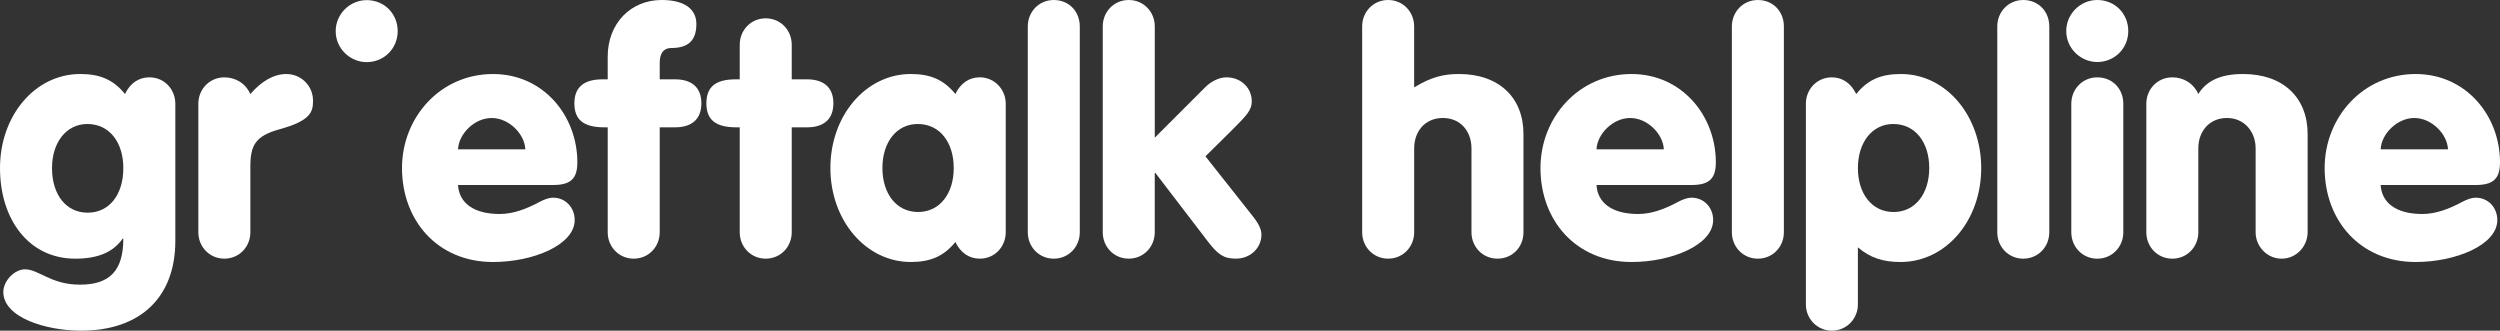
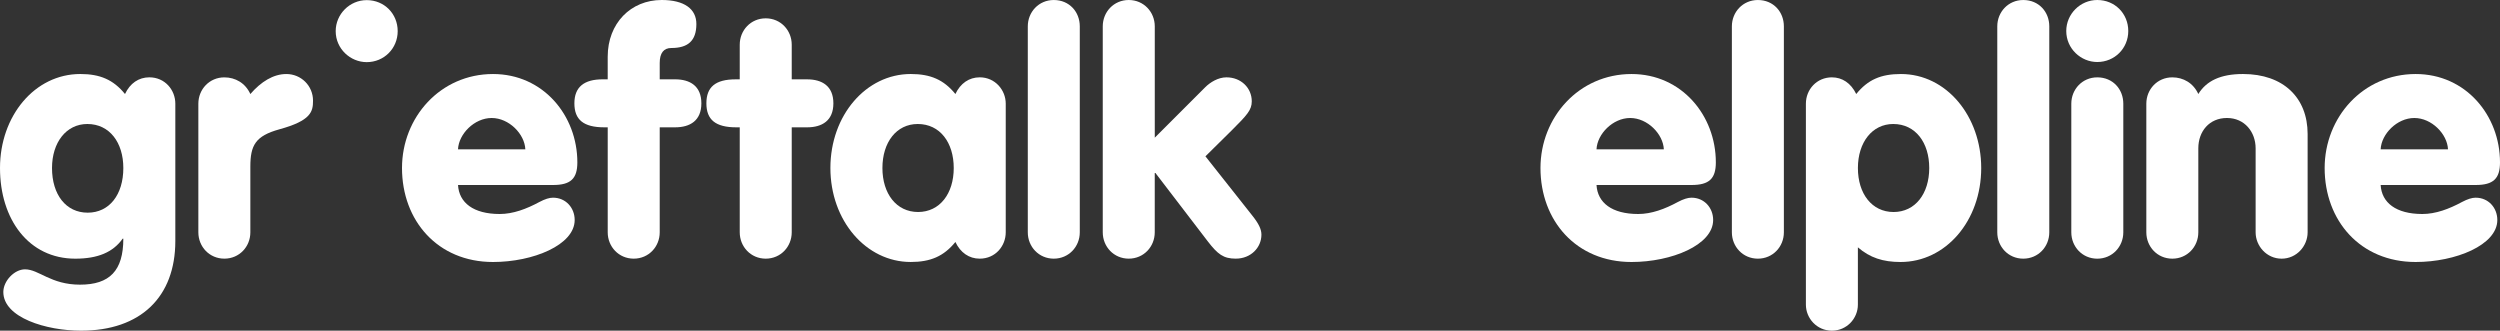
<svg xmlns="http://www.w3.org/2000/svg" version="1.1" id="Layer_1" x="0px" y="0px" width="220px" height="29.101px" viewBox="24.999 25.001 220 29.101" enable-background="new 24.999 25.001 220 29.101" xml:space="preserve">
  <rect x="24.999" y="25.001" width="220" height="29.101" fill="#333333" stroke="none" />
  <path fill="#FFFFFF" d="M71.229,38.143c-0.059-1.351-1.438-2.758-2.963-2.758c-1.524,0-2.903,1.407-2.962,2.758H71.229z   M75.806,39.287c0,1.438-0.586,1.994-2.141,1.994h-8.36c0.088,1.555,1.35,2.552,3.667,2.552c1.173,0,2.347-0.438,3.49-1.055  c0.498-0.263,0.879-0.381,1.203-0.381c1.114,0,1.905,0.879,1.905,1.965c0,2.199-3.665,3.695-7.187,3.695  c-4.868,0-8.008-3.637-8.008-8.271c0-4.459,3.374-8.271,8.008-8.271C72.813,31.514,75.806,35.18,75.806,39.287" />
  <path fill="#FFFFFF" d="M86.28,27.114c0,1.495-0.763,2.111-2.2,2.111c-0.674,0-1.026,0.438-1.026,1.32v1.437h1.35  c1.319,0,2.316,0.588,2.316,2.112c0,1.525-0.997,2.112-2.316,2.112h-1.35v9.241c0,1.26-0.968,2.316-2.288,2.316  c-1.32,0-2.288-1.057-2.288-2.316v-9.241h-0.294c-1.847,0-2.639-0.676-2.639-2.112s0.851-2.112,2.494-2.112h0.438v-1.994  c0-2.933,2.024-4.987,4.752-4.987C85.225,25.001,86.28,25.793,86.28,27.114" />
  <path fill="#FFFFFF" d="M105.79,43.657c1.906,0,3.138-1.612,3.138-3.871c0-2.229-1.201-3.873-3.167-3.873  c-1.878,0-3.109,1.613-3.109,3.873C102.651,42.045,103.883,43.657,105.79,43.657 M109.074,33.274  c0.441-0.94,1.204-1.468,2.142-1.468c1.349,0,2.288,1.115,2.288,2.316v11.324c0,1.203-0.909,2.317-2.288,2.317  c-0.938,0-1.7-0.528-2.142-1.467c-1.025,1.262-2.199,1.76-3.93,1.76c-3.931,0-7.07-3.638-7.07-8.271c0-4.636,3.14-8.271,7.07-8.271  C106.875,31.514,108.049,32.012,109.074,33.274" />
-   <path fill="#FFFFFF" d="M149.443,27.318v5.34h0.061c1.408-0.851,2.491-1.145,3.871-1.145c3.548,0,5.689,2.084,5.689,5.28v8.654  c0,1.289-0.969,2.315-2.287,2.315c-1.319,0-2.288-1.056-2.288-2.315v-7.392c0-1.439-0.908-2.671-2.522-2.671  c-1.555,0-2.521,1.174-2.521,2.671v7.392c0,1.26-0.971,2.315-2.288,2.315c-1.32,0-2.288-1.056-2.288-2.315v-18.13  c0-1.261,0.968-2.316,2.288-2.316C148.475,25.002,149.443,26.057,149.443,27.318" />
  <path fill="#FFFFFF" d="M181.98,27.318v18.13c0,1.26-0.969,2.315-2.289,2.315c-1.318,0-2.287-1.056-2.287-2.315v-18.13  c0-1.261,0.969-2.316,2.287-2.316C181.07,25.002,181.98,26.057,181.98,27.318" />
  <path fill="#FFFFFF" d="M191.633,43.658c1.906,0,3.139-1.612,3.139-3.872c0-2.229-1.203-3.873-3.17-3.873  c-1.846,0-3.107,1.614-3.107,3.873C188.493,42.046,189.727,43.658,191.633,43.658 M199.346,39.786c0,4.664-3.138,8.271-7.098,8.271  c-1.555,0-2.698-0.381-3.755-1.29v5.046c0,1.201-0.968,2.288-2.289,2.288c-1.318,0-2.286-1.087-2.286-2.288v-17.69  c0-1.261,0.968-2.315,2.286-2.315c0.909,0,1.673,0.499,2.144,1.467c1.025-1.263,2.17-1.76,3.93-1.76  C196.295,31.514,199.346,35.24,199.346,39.786" />
  <path fill="#FFFFFF" d="M205.336,27.318v18.13c0,1.26-0.969,2.315-2.291,2.315c-1.318,0-2.285-1.056-2.285-2.315v-18.13  c0-1.261,0.967-2.316,2.285-2.316C204.426,25.002,205.336,26.057,205.336,27.318" />
  <path fill="#FFFFFF" d="M32.714,43.716c1.907,0,3.138-1.584,3.138-3.93c0-2.229-1.201-3.873-3.167-3.873  c-1.848,0-3.109,1.613-3.109,3.873C29.575,42.132,30.807,43.716,32.714,43.716 M35.999,33.274c0.44-0.94,1.202-1.468,2.141-1.468  c1.379,0,2.288,1.115,2.288,2.316v12.086c0,4.927-3.05,7.893-8.3,7.893c-3.053,0-6.836-1.145-6.836-3.404  c0-0.968,0.969-1.994,1.906-1.994c1.232,0,2.261,1.349,4.841,1.349c2.611,0,3.813-1.231,3.813-4.048h-0.058  c-0.852,1.204-2.2,1.761-4.166,1.761c-4.106,0-6.629-3.463-6.629-7.979c0-4.576,3.05-8.271,7.069-8.271  C33.799,31.514,34.973,32.012,35.999,33.274" />
  <path fill="#FFFFFF" d="M52.545,33.86c0,0.967-0.176,1.76-2.963,2.521c-2.11,0.586-2.552,1.408-2.552,3.286v5.779  c0,1.261-0.967,2.316-2.288,2.316c-1.318,0-2.288-1.056-2.288-2.316V34.125c0-1.261,0.97-2.316,2.288-2.316  c0.969,0,1.85,0.499,2.288,1.467c0.939-1.086,2.025-1.761,3.168-1.761C51.489,31.514,52.545,32.541,52.545,33.86" />
  <path fill="#FFFFFF" d="M59.996,27.741c0,1.525-1.202,2.728-2.727,2.728c-1.438,0-2.729-1.174-2.729-2.728  c0-1.496,1.232-2.729,2.729-2.729C58.823,25.012,59.996,26.216,59.996,27.741" />
  <path fill="#FFFFFF" d="M94.671,28.932v3.051h1.35c1.319,0,2.316,0.586,2.316,2.111c0,1.524-0.997,2.112-2.316,2.112h-1.35v9.24  c0,1.26-0.969,2.317-2.288,2.317c-1.319,0-2.287-1.058-2.287-2.317v-9.24h-0.295c-1.847,0-2.64-0.676-2.64-2.112  s0.793-2.111,2.582-2.111h0.353v-3.051c0-1.263,0.968-2.318,2.287-2.318C93.702,26.614,94.671,27.67,94.671,28.932" />
  <path fill="#FFFFFF" d="M228.07,36.793v8.654c0,1.201-0.969,2.317-2.288,2.317s-2.288-1.116-2.288-2.317v-7.392  c0-1.438-0.969-2.671-2.521-2.671c-1.554,0-2.522,1.174-2.522,2.671v7.392c0,1.26-0.97,2.317-2.288,2.317  c-1.319,0-2.287-1.058-2.287-2.317V34.124c0-1.261,0.968-2.316,2.287-2.316c0.967,0,1.848,0.499,2.288,1.466  c0.704-1.145,1.935-1.76,3.931-1.76C225.93,31.513,228.07,33.597,228.07,36.793" />
  <path fill="#FFFFFF" d="M240.423,38.143c-0.06-1.351-1.438-2.758-2.963-2.758s-2.901,1.407-2.964,2.758H240.423z M244.999,39.287  c0,1.438-0.588,1.994-2.142,1.994h-8.361c0.089,1.555,1.352,2.552,3.668,2.552c1.173,0,2.346-0.438,3.488-1.055  c0.5-0.263,0.883-0.381,1.205-0.381c1.115,0,1.906,0.879,1.906,1.965c0,2.199-3.666,3.695-7.188,3.695  c-4.869,0-8.007-3.637-8.007-8.271c0-4.459,3.371-8.271,8.007-8.271C242.005,31.514,244.999,35.18,244.999,39.287" />
  <path fill="#FFFFFF" d="M211.85,34.124v11.324c0,1.26-0.971,2.317-2.291,2.317c-1.317,0-2.285-1.058-2.285-2.317V34.124  c0-1.262,0.968-2.316,2.285-2.316C210.938,31.807,211.85,32.862,211.85,34.124 M212.287,27.73c0,1.525-1.203,2.728-2.729,2.728  c-1.438,0-2.728-1.173-2.728-2.728c0-1.496,1.231-2.729,2.728-2.729C211.113,25.001,212.287,26.205,212.287,27.73" />
  <path fill="#FFFFFF" d="M171.417,38.143c-0.06-1.351-1.438-2.758-2.963-2.758s-2.901,1.407-2.962,2.758H171.417z M175.993,39.287  c0,1.438-0.586,1.994-2.142,1.994h-8.359c0.088,1.555,1.35,2.552,3.666,2.552c1.174,0,2.348-0.438,3.488-1.055  c0.5-0.263,0.883-0.381,1.205-0.381c1.114,0,1.905,0.879,1.905,1.965c0,2.199-3.665,3.695-7.185,3.695  c-4.87,0-8.01-3.637-8.01-8.271c0-4.459,3.375-8.271,8.01-8.271C173,31.514,175.993,35.18,175.993,39.287" />
  <path fill="#FFFFFF" d="M126.619,27.318v9.799l4.43-4.43c0.439-0.441,1.144-0.88,1.877-0.88c1.291,0,2.229,0.938,2.229,2.11  c0,0.764-0.411,1.204-1.76,2.552l-2.318,2.289l4.106,5.191c0.588,0.734,0.822,1.233,0.822,1.702c0,1.143-0.938,2.111-2.258,2.111  c-1.086,0-1.584-0.382-2.466-1.525l-4.604-6.013h-0.06v5.223c0,1.26-0.969,2.315-2.287,2.315c-1.32,0-2.288-1.056-2.288-2.315  v-18.13c0-1.261,0.968-2.316,2.288-2.316S126.619,26.057,126.619,27.318" />
  <path fill="#FFFFFF" d="M120.02,27.318v18.13c0,1.26-0.97,2.315-2.289,2.315s-2.286-1.056-2.286-2.315v-18.13  c0-1.261,0.967-2.316,2.286-2.316C119.11,25.002,120.02,26.057,120.02,27.318" />
</svg>